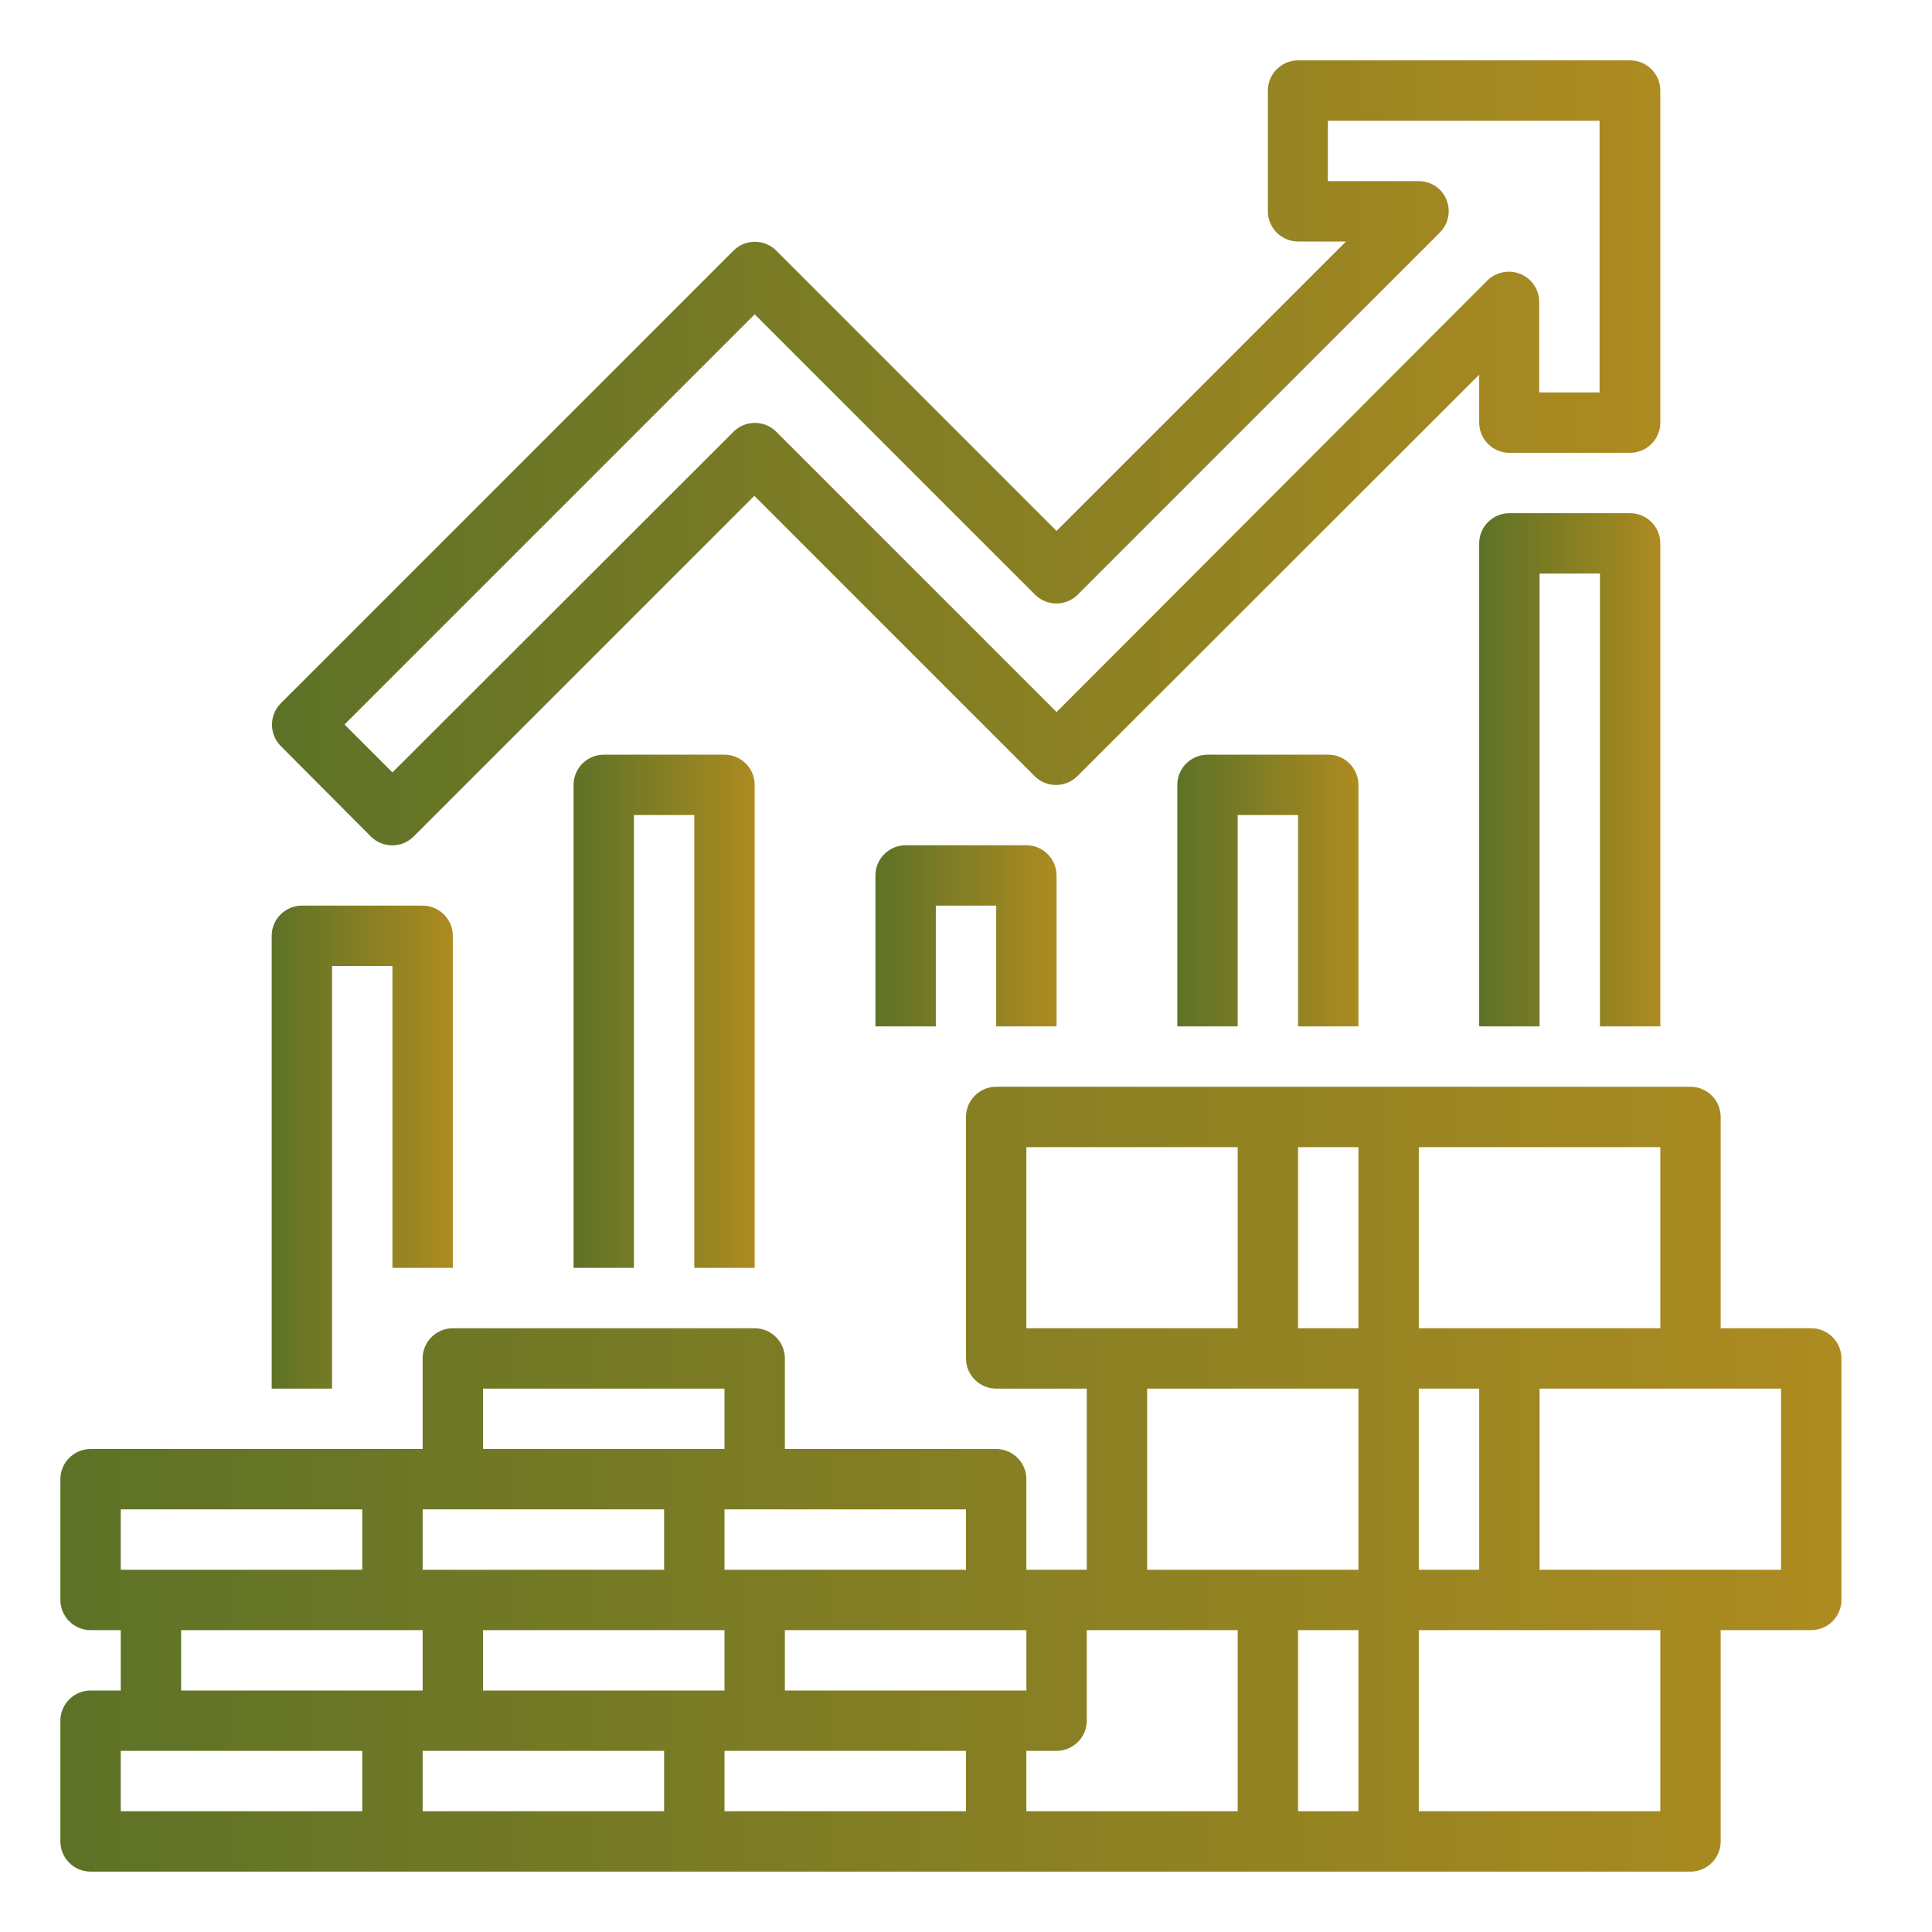
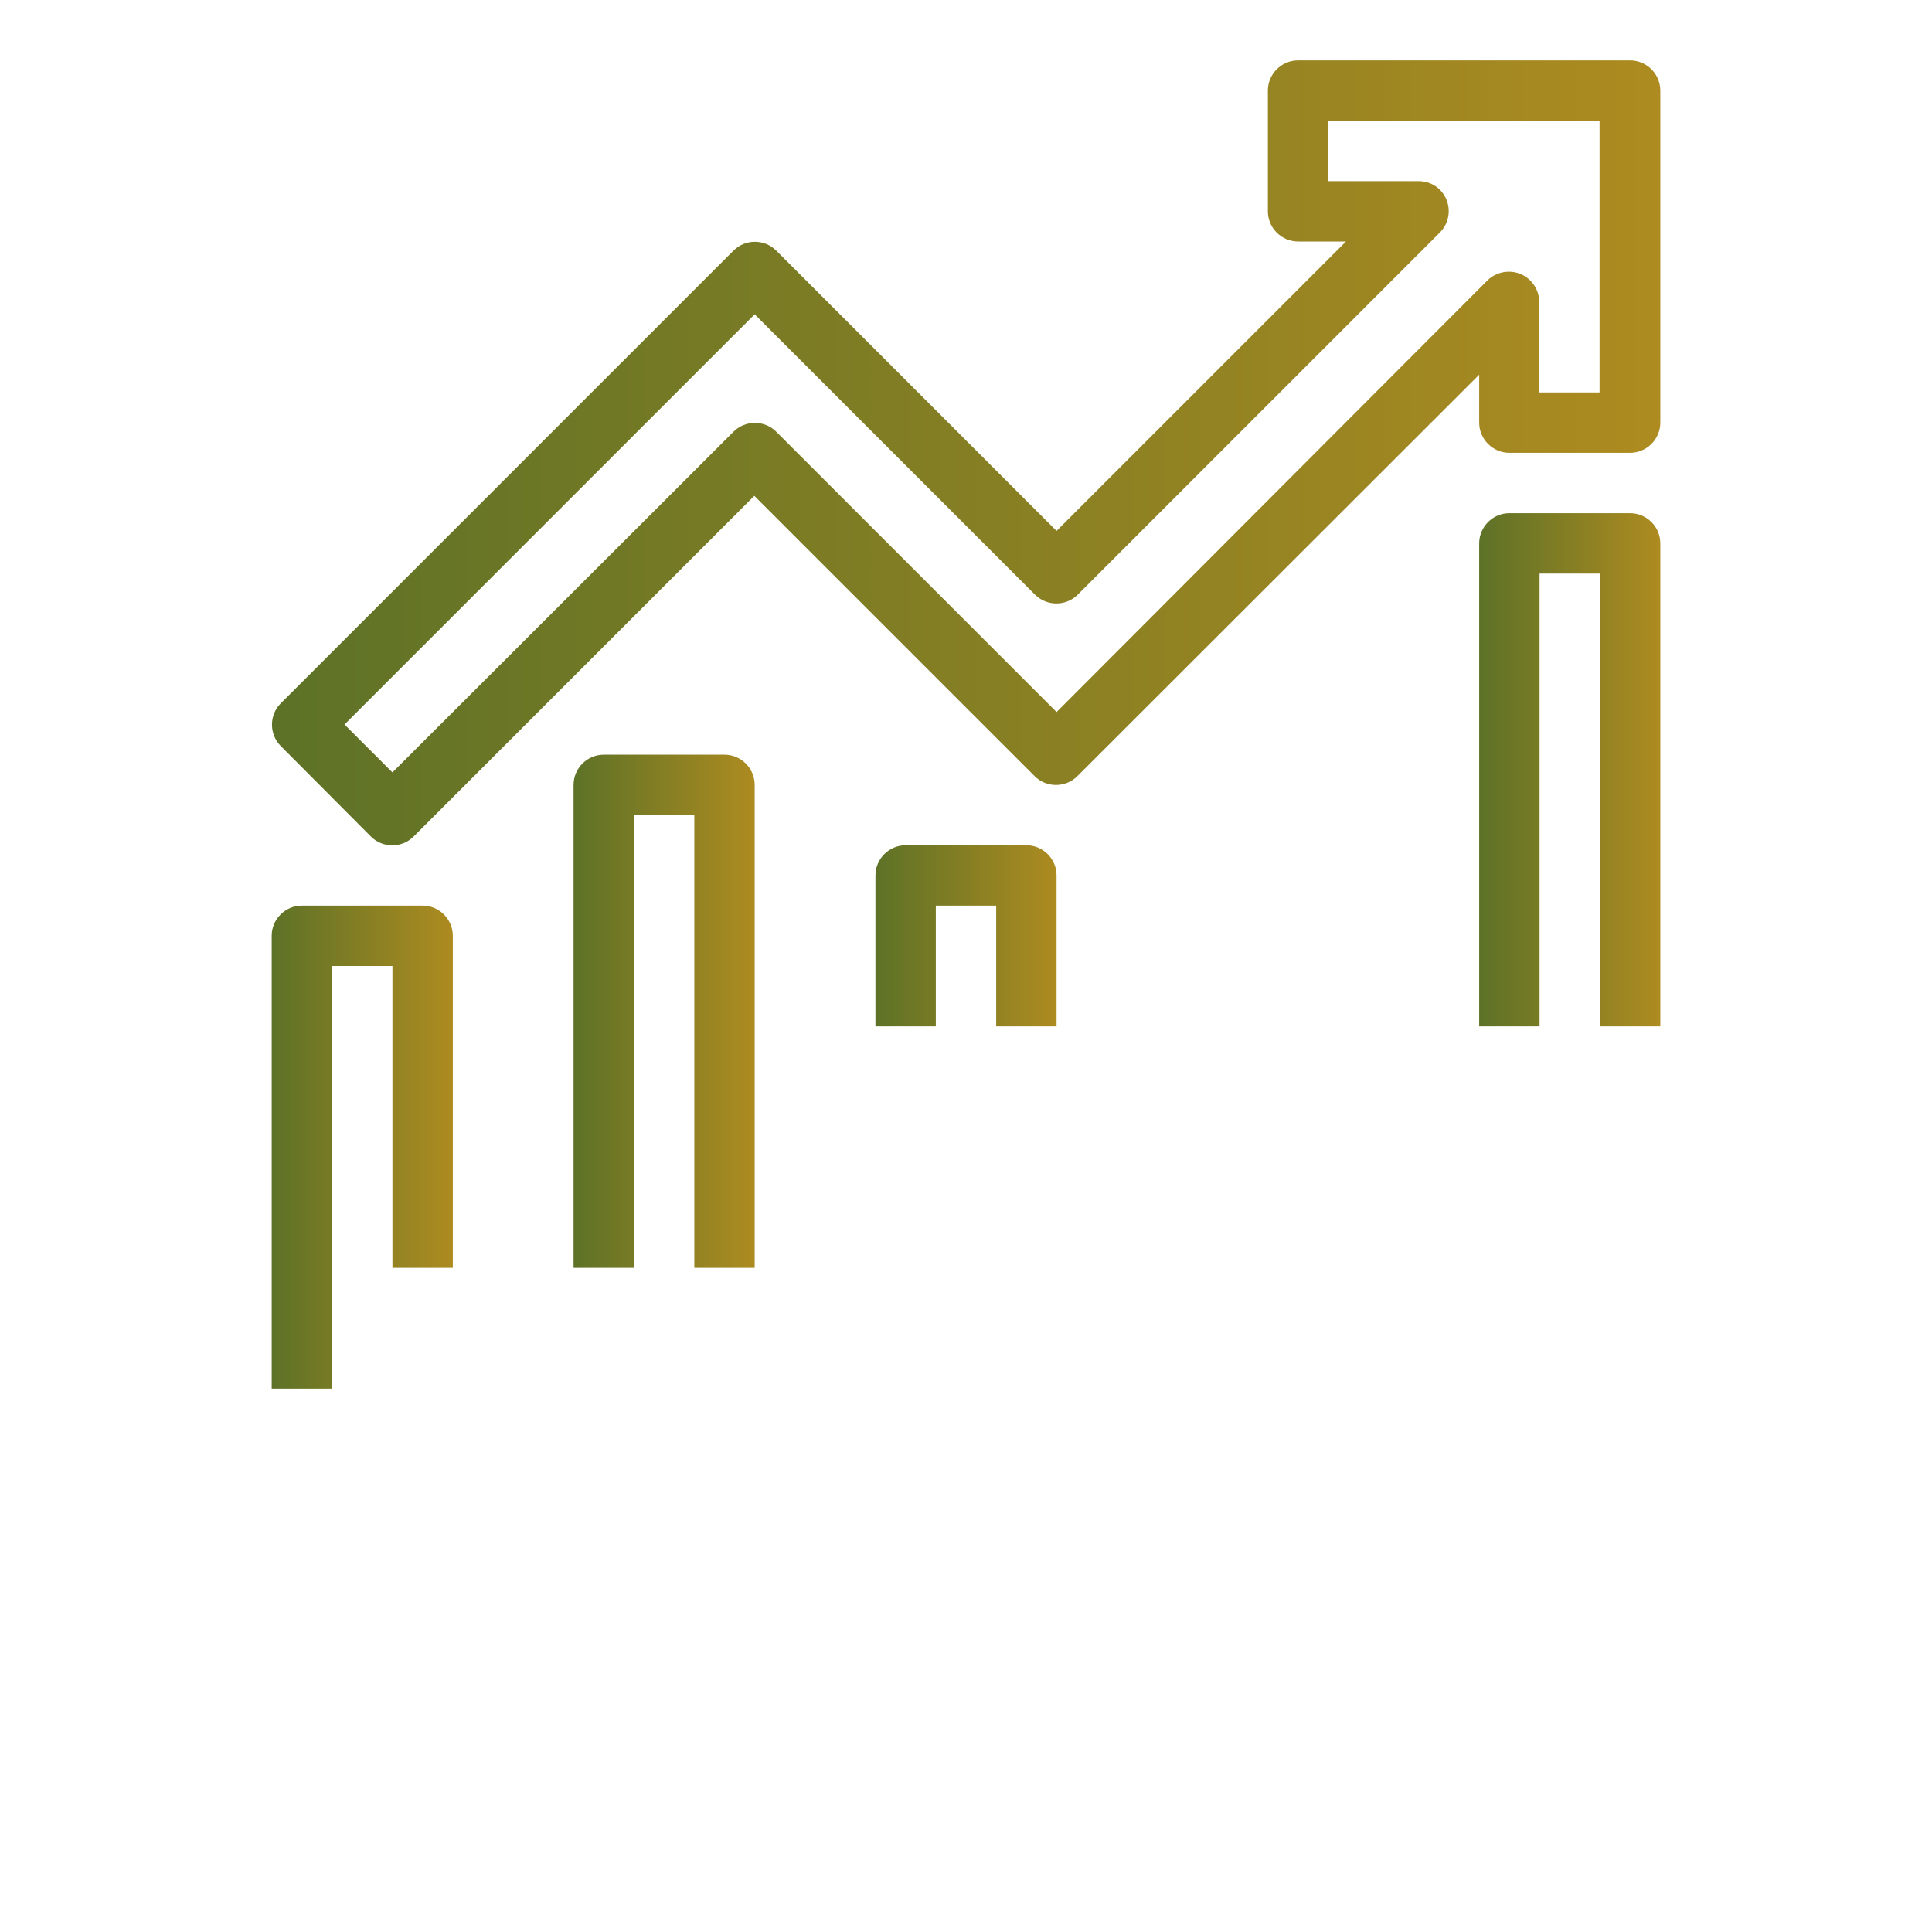
<svg xmlns="http://www.w3.org/2000/svg" version="1.1" id="Layer_1" x="0px" y="0px" viewBox="0 0 512 512" style="enable-background:new 0 0 512 512;" xml:space="preserve">
  <style type="text/css">
	.st0{fill:url(#SVGID_1_);}
	.st1{fill:url(#SVGID_00000080185529450547164420000003262303070422278020_);}
	.st2{fill:url(#SVGID_00000059310711451492078090000003000288801801532827_);}
	.st3{fill:url(#SVGID_00000092436466174494004090000017007222423001477030_);}
	.st4{fill:url(#SVGID_00000134961503371469406940000008395581390749816200_);}
	.st5{fill:url(#SVGID_00000112619627701768020570000015848004709998164413_);}
	.st6{fill:url(#SVGID_00000152952652162748515130000001048381317869135788_);}
</style>
  <g>
    <g id="Out_line">
      <linearGradient id="SVGID_1_" gradientUnits="userSpaceOnUse" x1="16" y1="392" x2="488" y2="392">
        <stop offset="0" style="stop-color:#5D7227" />
        <stop offset="1" style="stop-color:#AD8B20" />
      </linearGradient>
-       <path class="st0" d="M480,352h-24v-56c0-4.4-3.6-8-8-8H264c-4.4,0-8,3.6-8,8v64c0,4.4,3.6,8,8,8h24v48h-16v-24c0-4.4-3.6-8-8-8    h-56v-24c0-4.4-3.6-8-8-8h-80c-4.4,0-8,3.6-8,8v24H24c-4.4,0-8,3.6-8,8v32c0,4.4,3.6,8,8,8h8v16h-8c-4.4,0-8,3.6-8,8v32    c0,4.4,3.6,8,8,8h424c4.4,0,8-3.6,8-8v-56h24c4.4,0,8-3.6,8-8v-64C488,355.6,484.4,352,480,352z M440,352h-64v-48h64V352z     M376,416v-48h16v48H376z M208,448v-16h64v16H208z M192,432v16h-64v-16H192z M112,416v-16h64v16H112z M112,432v16H48v-16H112z     M176,464v16h-64v-16H176z M192,464h64v16h-64V464z M272,464h8c4.4,0,8-3.6,8-8v-24h40v48h-56V464z M344,432h16v48h-16V432z     M344,352v-48h16v48H344z M272,304h56v48h-56V304z M304,368h56v48h-56V368z M256,416h-64v-16h64V416z M128,368h64v16h-64V368z     M32,400h64v16H32V400z M32,464h64v16H32V464z M440,480h-64v-48h64V480z M472,416h-64v-48h64V416z" />
      <linearGradient id="SVGID_00000078743650655979201760000016100407733550304176_" gradientUnits="userSpaceOnUse" x1="72" y1="304" x2="120" y2="304">
        <stop offset="0" style="stop-color:#5D7227" />
        <stop offset="1" style="stop-color:#AD8B20" />
      </linearGradient>
      <path style="fill:url(#SVGID_00000078743650655979201760000016100407733550304176_);" d="M120,336v-88c0-4.4-3.6-8-8-8H80    c-4.4,0-8,3.6-8,8v120h16V256h16v80H120z" />
      <linearGradient id="SVGID_00000099655276147886536290000002569211576461084315_" gradientUnits="userSpaceOnUse" x1="152" y1="268" x2="200" y2="268">
        <stop offset="0" style="stop-color:#5D7227" />
        <stop offset="1" style="stop-color:#AD8B20" />
      </linearGradient>
      <path style="fill:url(#SVGID_00000099655276147886536290000002569211576461084315_);" d="M200,336V208c0-4.4-3.6-8-8-8h-32    c-4.4,0-8,3.6-8,8v128h16V216h16v120H200z" />
      <linearGradient id="SVGID_00000079487957916679676660000013511134066882664065_" gradientUnits="userSpaceOnUse" x1="232" y1="248" x2="280" y2="248">
        <stop offset="0" style="stop-color:#5D7227" />
        <stop offset="1" style="stop-color:#AD8B20" />
      </linearGradient>
      <path style="fill:url(#SVGID_00000079487957916679676660000013511134066882664065_);" d="M280,272v-40c0-4.4-3.6-8-8-8h-32    c-4.4,0-8,3.6-8,8v40h16v-32h16v32H280z" />
      <linearGradient id="SVGID_00000182512320062119426270000006268149923653047696_" gradientUnits="userSpaceOnUse" x1="312" y1="236" x2="360" y2="236">
        <stop offset="0" style="stop-color:#5D7227" />
        <stop offset="1" style="stop-color:#AD8B20" />
      </linearGradient>
-       <path style="fill:url(#SVGID_00000182512320062119426270000006268149923653047696_);" d="M360,272v-64c0-4.4-3.6-8-8-8h-32    c-4.4,0-8,3.6-8,8v64h16v-56h16v56H360z" />
      <linearGradient id="SVGID_00000157268899217273197560000014065418047327806355_" gradientUnits="userSpaceOnUse" x1="392" y1="204" x2="440" y2="204">
        <stop offset="0" style="stop-color:#5D7227" />
        <stop offset="1" style="stop-color:#AD8B20" />
      </linearGradient>
      <path style="fill:url(#SVGID_00000157268899217273197560000014065418047327806355_);" d="M440,272V144c0-4.4-3.6-8-8-8h-32    c-4.4,0-8,3.6-8,8v128h16V152h16v120H440z" />
      <linearGradient id="SVGID_00000004538582676612817440000008838665234947517884_" gradientUnits="userSpaceOnUse" x1="72" y1="120" x2="440" y2="120">
        <stop offset="0" style="stop-color:#5D7227" />
        <stop offset="1" style="stop-color:#AD8B20" />
      </linearGradient>
      <path style="fill:url(#SVGID_00000004538582676612817440000008838665234947517884_);" d="M98.3,221.7c3.1,3.1,8.2,3.1,11.3,0    l90.3-90.3l74.3,74.3c3.1,3.1,8.2,3.1,11.3,0L392,99.3V112c0,4.4,3.6,8,8,8h32c4.4,0,8-3.6,8-8V24c0-4.4-3.6-8-8-8h-88    c-4.4,0-8,3.6-8,8v32c0,4.4,3.6,8,8,8h12.7L280,140.7l-74.3-74.3c-3.1-3.1-8.2-3.1-11.3,0l-120,120c-3.1,3.1-3.1,8.2,0,11.3    L98.3,221.7z M200,83.3l74.3,74.3c3.1,3.1,8.2,3.1,11.3,0l96-96c3.1-3.1,3.1-8.2,0-11.3c-1.5-1.5-3.5-2.3-5.7-2.3h-24V32h72v72    h-16V80c0-4.4-3.6-8-8-8c-2.1,0-4.2,0.8-5.7,2.3L280,188.7l-74.3-74.3c-3.1-3.1-8.2-3.1-11.3,0L104,204.7L91.3,192L200,83.3z" />
    </g>
  </g>
</svg>